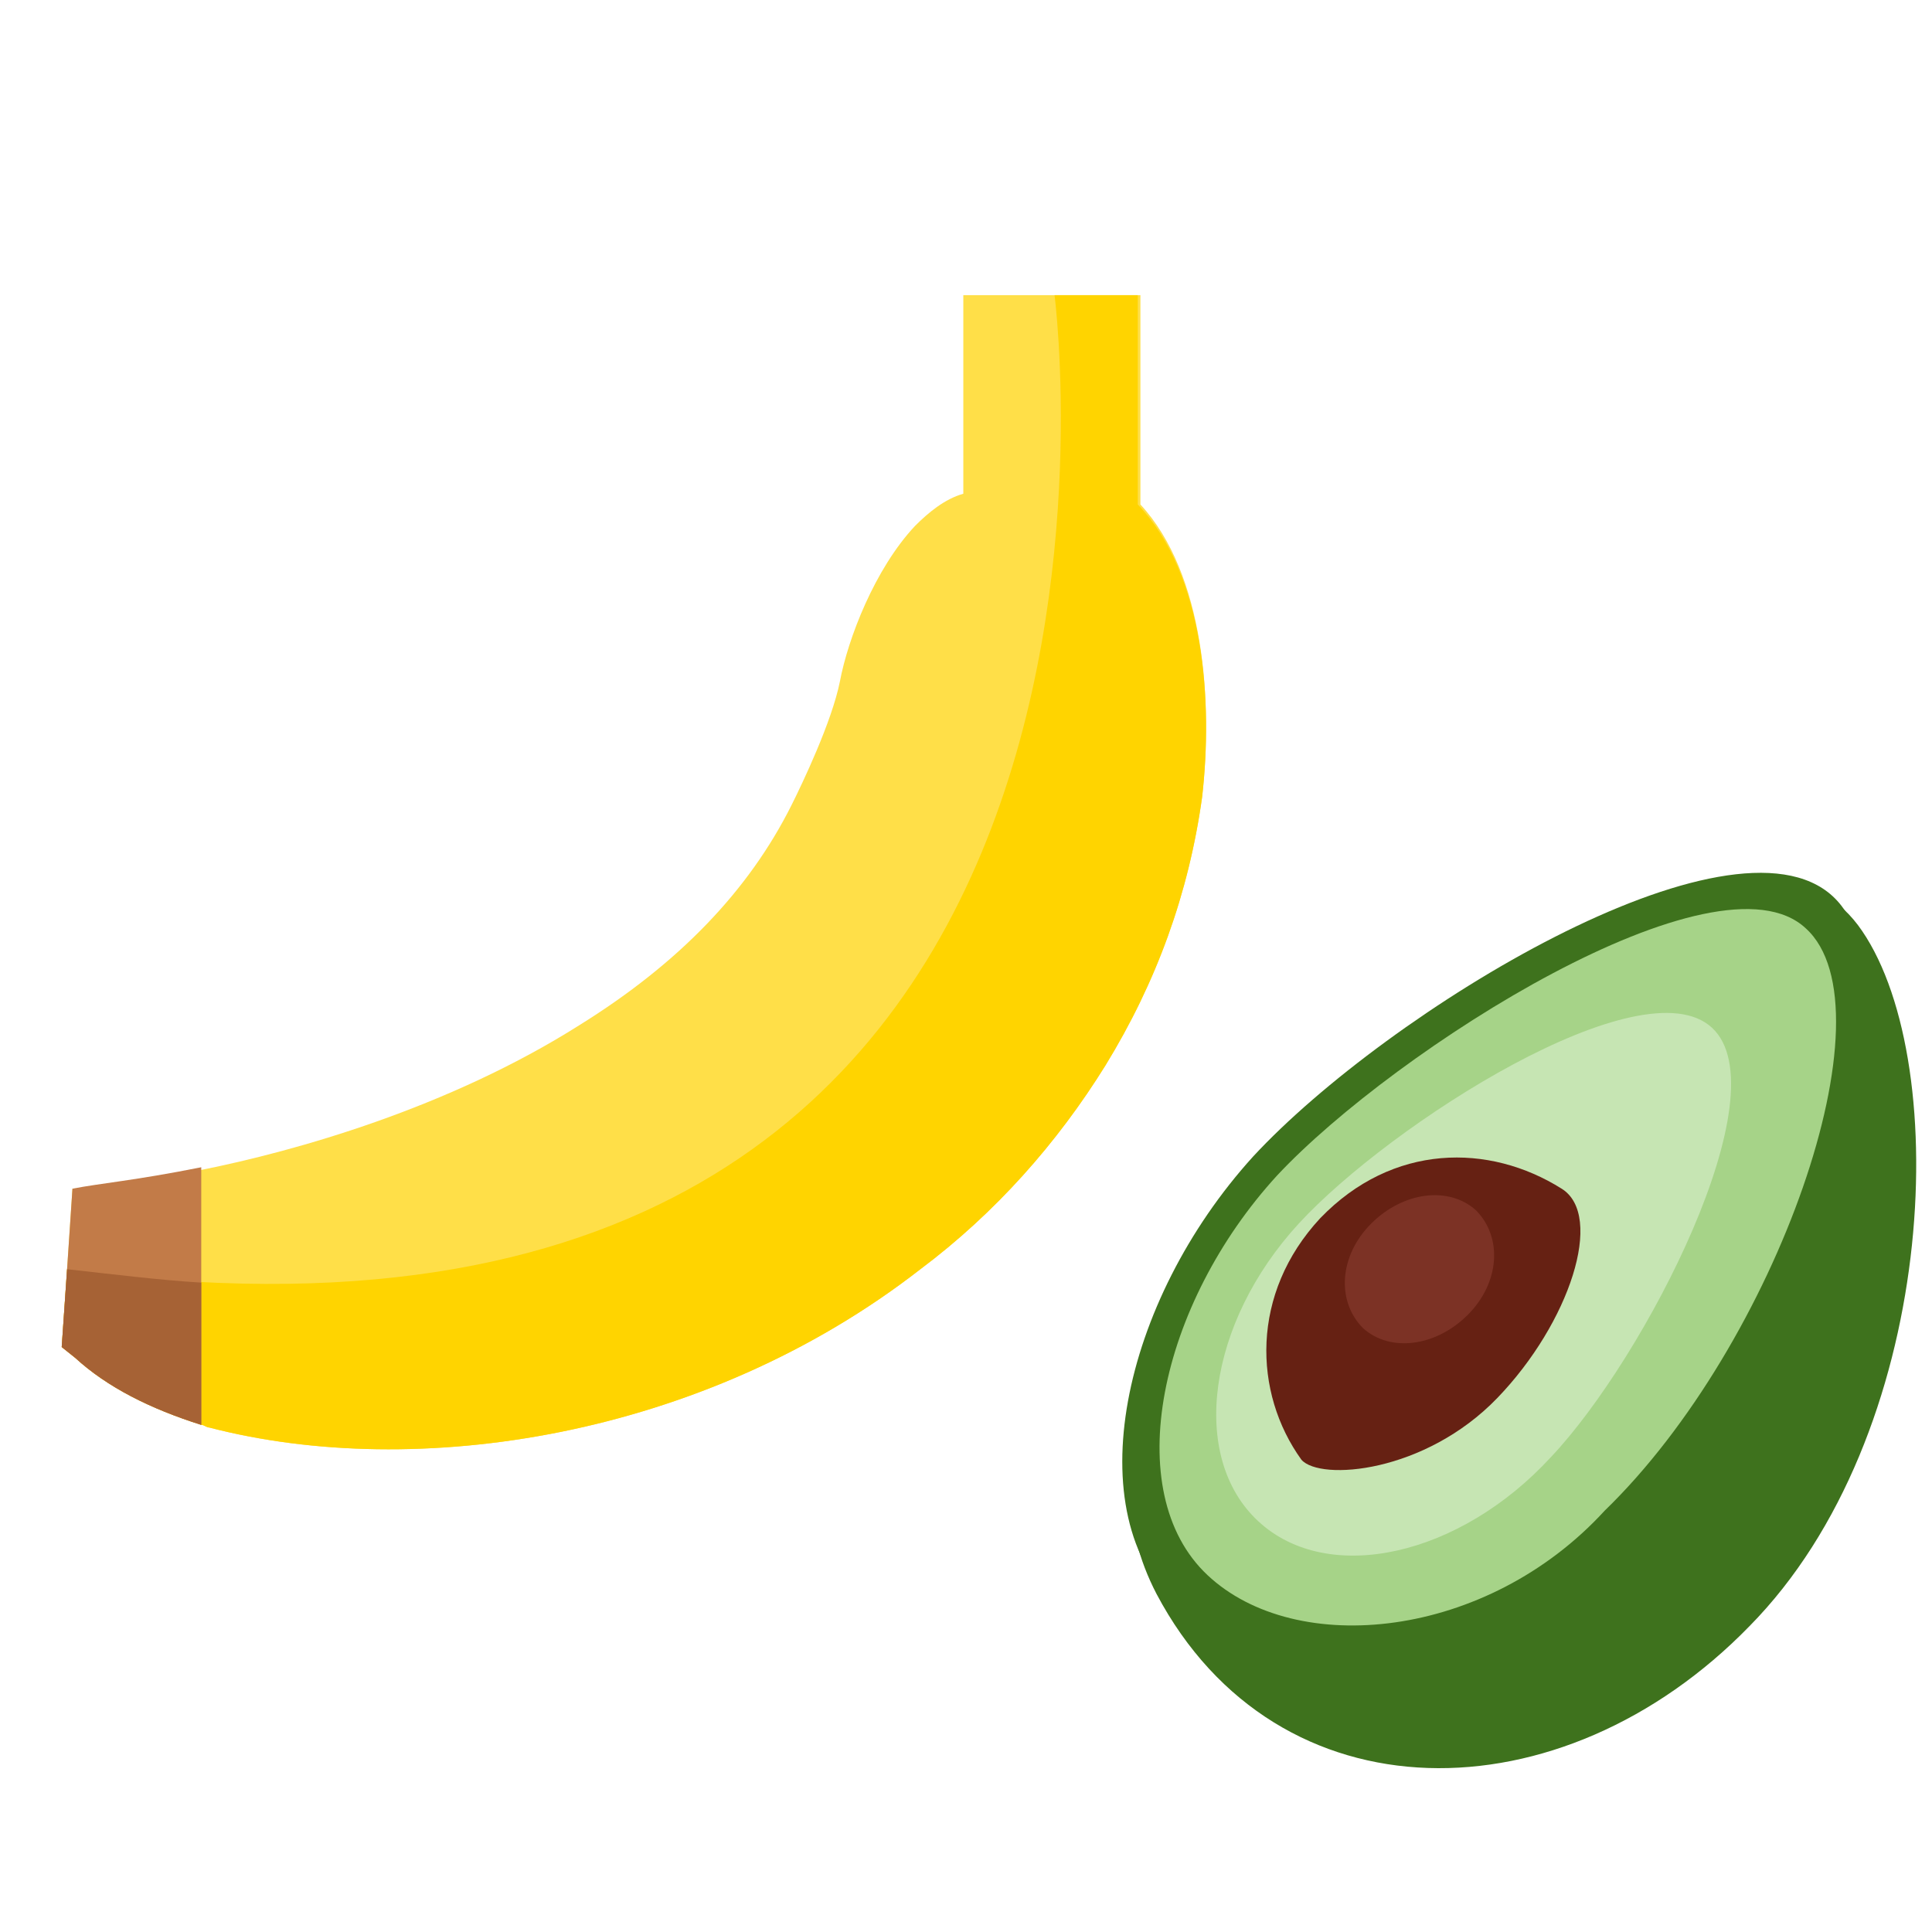
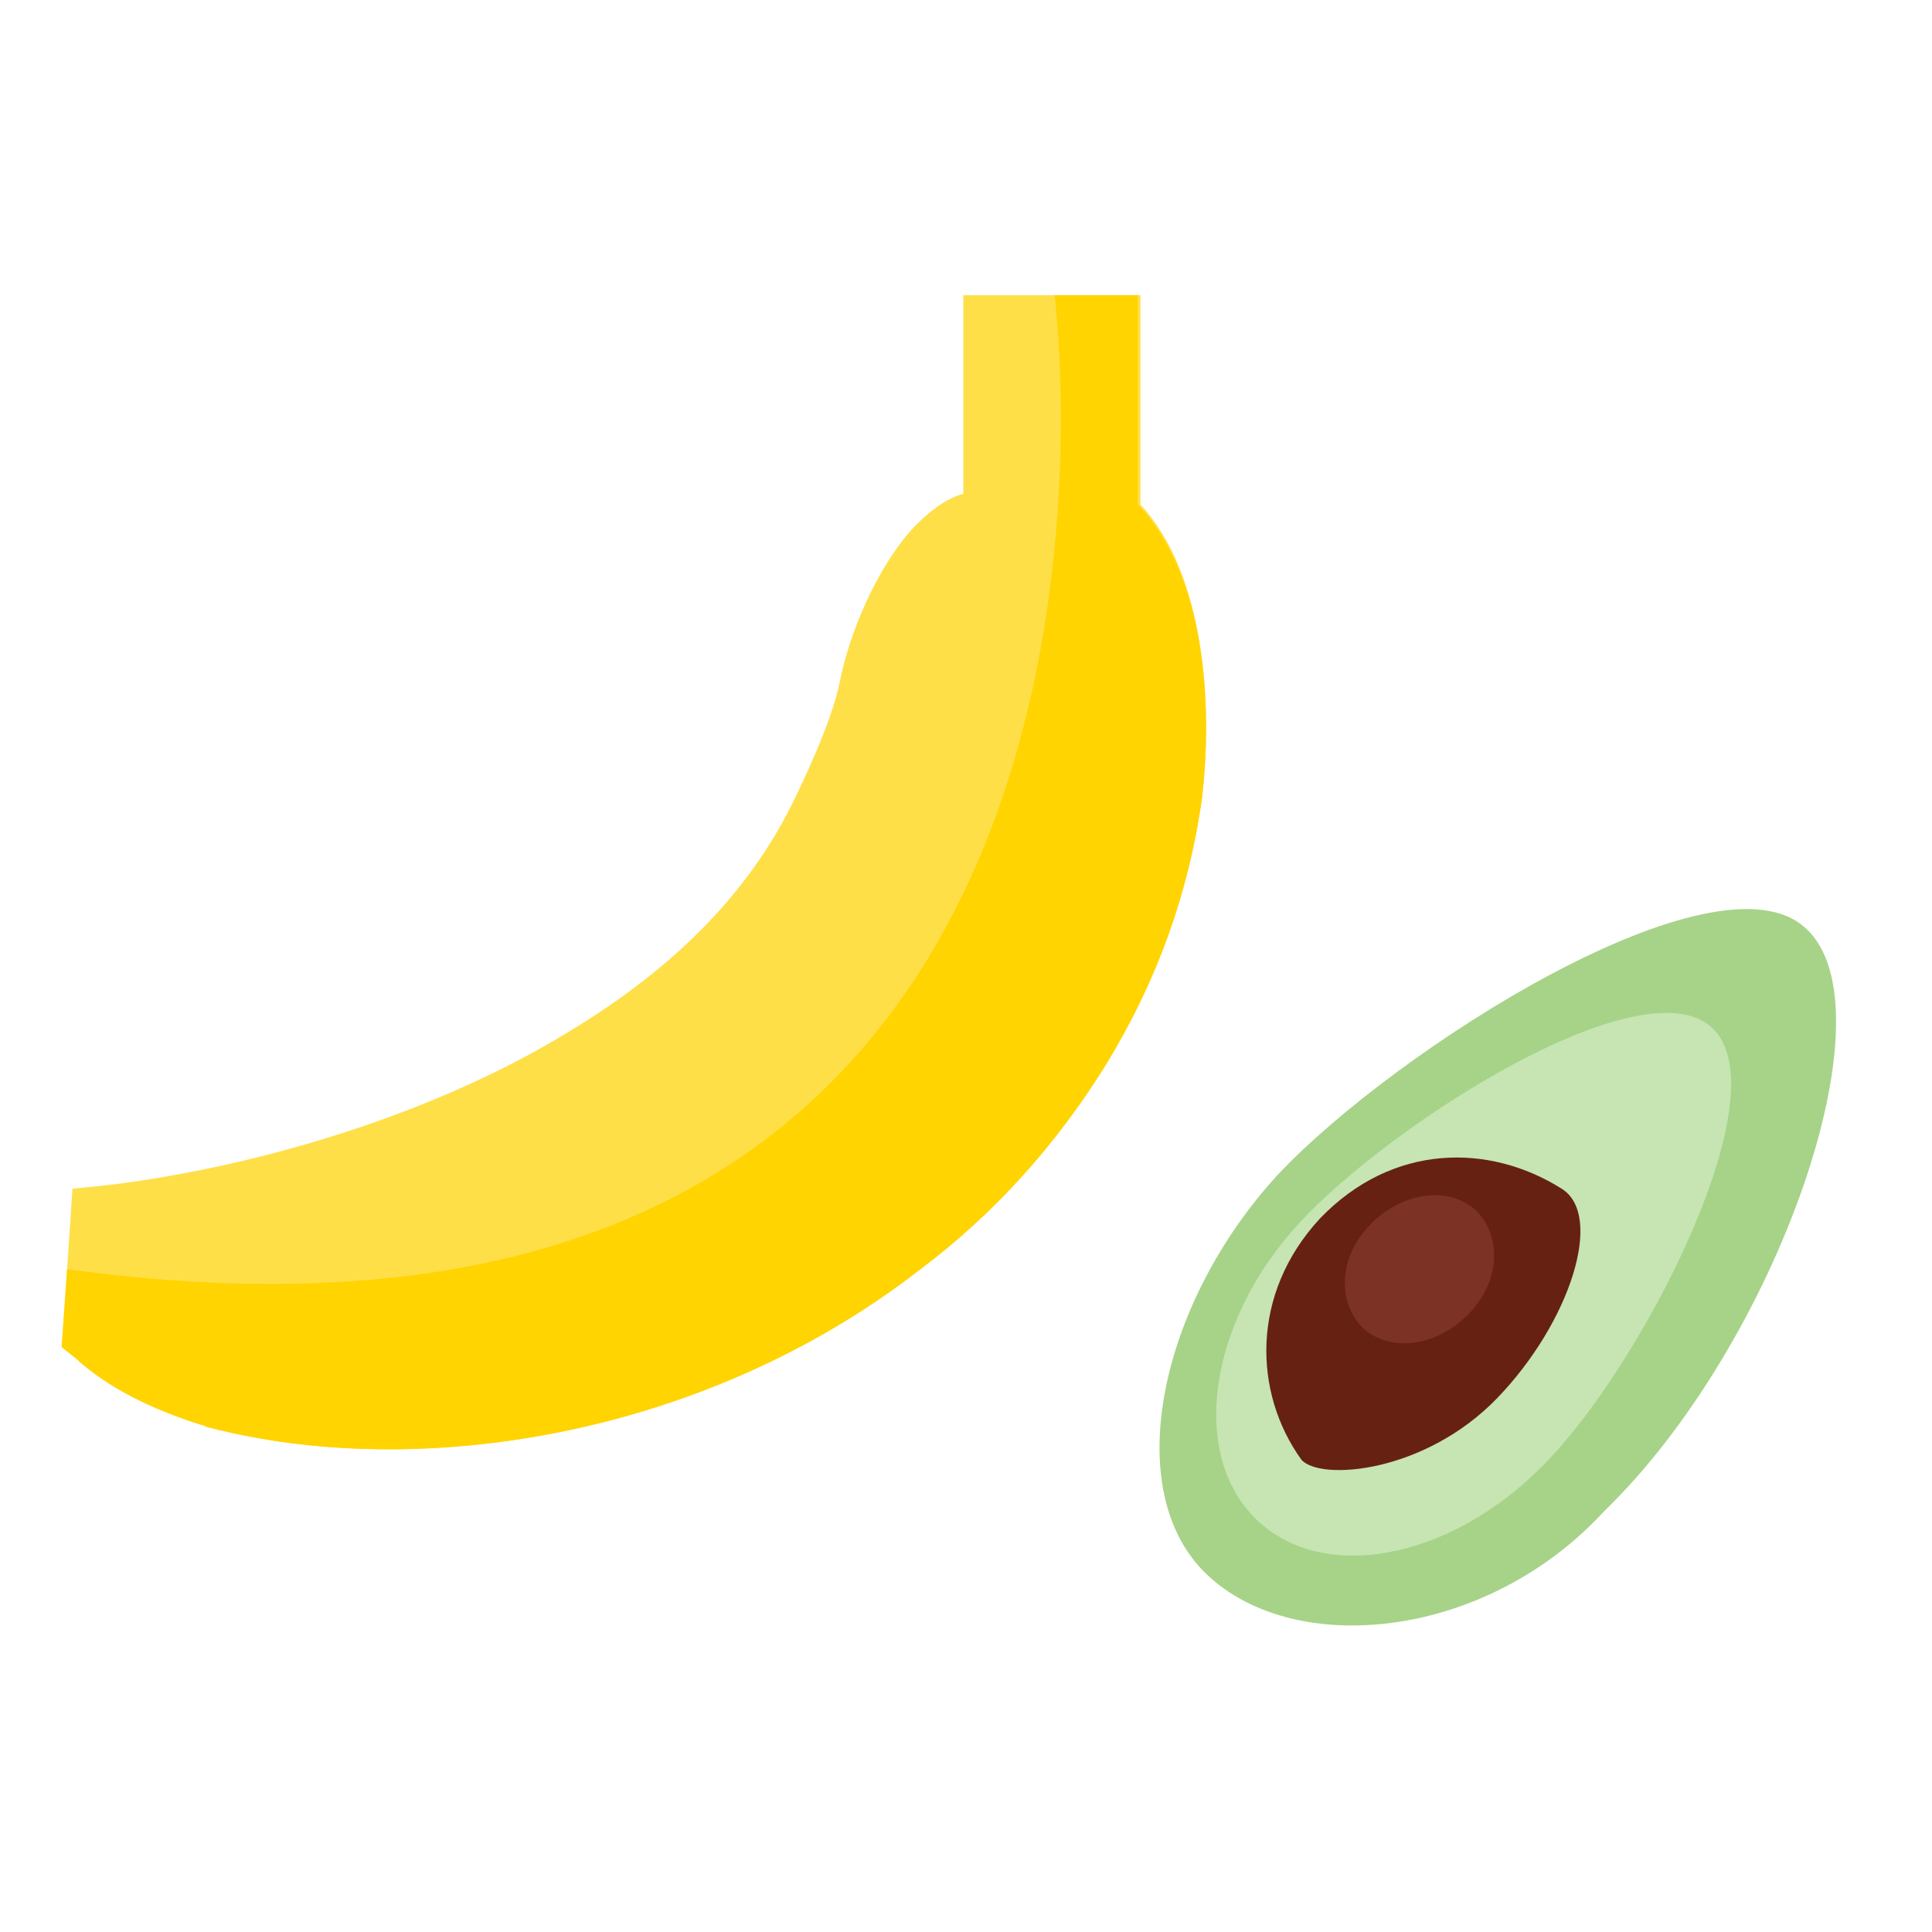
<svg xmlns="http://www.w3.org/2000/svg" version="1.1" id="Layer_1" x="0px" y="0px" viewBox="0 0 72 72" style="enable-background:new 0 0 72 72;" xml:space="preserve">
  <style type="text/css">
	.st0{fill:#3E721D;}
	.st1{fill:#A6D388;}
	.st2{fill:#C6E5B3;}
	.st3{fill:#662113;}
	.st4{fill:#7C3225;}
	.st5{fill:#FFDF48;}
	.st6{fill:#FFD400;}
	.st7{fill:#C27B48;}
	.st8{fill:#A66235;}
</style>
  <g>
    <g>
-       <path class="st0" d="M69.4,34.7c3.4,5,2.8,18.8-4.2,25.9c-7,7.2-17.6,7.3-22.1-1.2c-2.7-5.2,0.4-10.2,7.3-17.4    C57.5,34.9,66.1,29.8,69.4,34.7" />
-       <path class="st0" d="M60.4,55.7c-5,5.4-12.7,7.7-16.5,4.2c-3.8-3.5-2.1-11.4,2.8-16.8c5-5.4,17.8-13.2,21.6-9.7    C72.1,36.9,65.4,50.3,60.4,55.7" />
-     </g>
+       </g>
    <path class="st1" d="M59.8,56.3c-4.4,4.8-11.5,5.5-14.8,2.4c-3.3-3.1-1.8-10.1,2.6-14.9C52,39.1,64,31.5,67.3,34.6   C70.6,37.6,66.2,50.1,59.8,56.3" />
    <path class="st2" d="M57.8,54.3c-3.4,3.7-8.3,4.8-10.9,2.4c-2.6-2.4-1.9-7.4,1.5-11.1c3.4-3.7,12.8-9.7,15.4-7.3   C66.4,40.7,61.3,50.6,57.8,54.3" />
    <path class="st3" d="M49.2,45.4c2.7-2.8,6.3-2.8,9-1.1c1.6,1,0.3,5-2.4,7.8c-2.7,2.8-6.6,3.1-7.3,2.3   C46.7,51.9,46.6,48.2,49.2,45.4" />
    <path class="st4" d="M51.1,45.6c1.2-1.2,2.9-1.4,3.9-0.5c1,1,0.9,2.7-0.3,3.9c-1.2,1.2-2.9,1.4-3.9,0.5   C49.8,48.5,49.9,46.8,51.1,45.6" />
  </g>
  <g>
    <path class="st5" d="M44.8,29.7c-0.5,3.6-1.7,6.9-3.6,10c-1.8,2.9-4.1,5.5-6.9,7.6c-8.1,6.3-18.8,7.9-26.5,5.9   c-0.1,0-0.2-0.1-0.3-0.1c-1.9-0.6-3.5-1.4-4.7-2.5l-0.5-0.4l0.2-2.9l0.2-3c1-0.1,2.3-0.2,4.8-0.7c3.5-0.7,9.2-2.3,14.1-5.4   c3.7-2.3,6.3-5,7.9-8.2l0,0c0.4-0.8,1.5-3.1,1.8-4.6c0.3-1.6,1.3-4.2,2.8-5.8c0.5-0.5,1.1-1,1.8-1.2V11h6.6v7.8   C44.9,21.4,45.2,26.2,44.8,29.7z" />
    <path class="st6" d="M44.8,29.7c-0.5,3.6-1.7,6.9-3.6,10c-1.8,2.9-4.1,5.5-6.9,7.6c-8.1,6.3-18.8,7.9-26.5,5.9   c-0.1,0-0.2-0.1-0.3-0.1c-1.9-0.6-3.5-1.4-4.7-2.5l-0.5-0.4l0.2-2.9C44.8,53.1,39.3,11,39.3,11h3.1v7.8   C44.9,21.4,45.2,26.2,44.8,29.7z" />
-     <path class="st7" d="M7.5,43.5v9.6c-1.9-0.6-3.5-1.4-4.7-2.5l-0.5-0.4l0.2-2.9l0.2-3C3.7,44.1,5,44,7.5,43.5z" />
-     <path class="st8" d="M7.5,47.8v5.3c-1.9-0.6-3.5-1.4-4.7-2.5l-0.5-0.4l0.2-2.9C4.3,47.5,5.9,47.7,7.5,47.8z" />
  </g>
</svg>